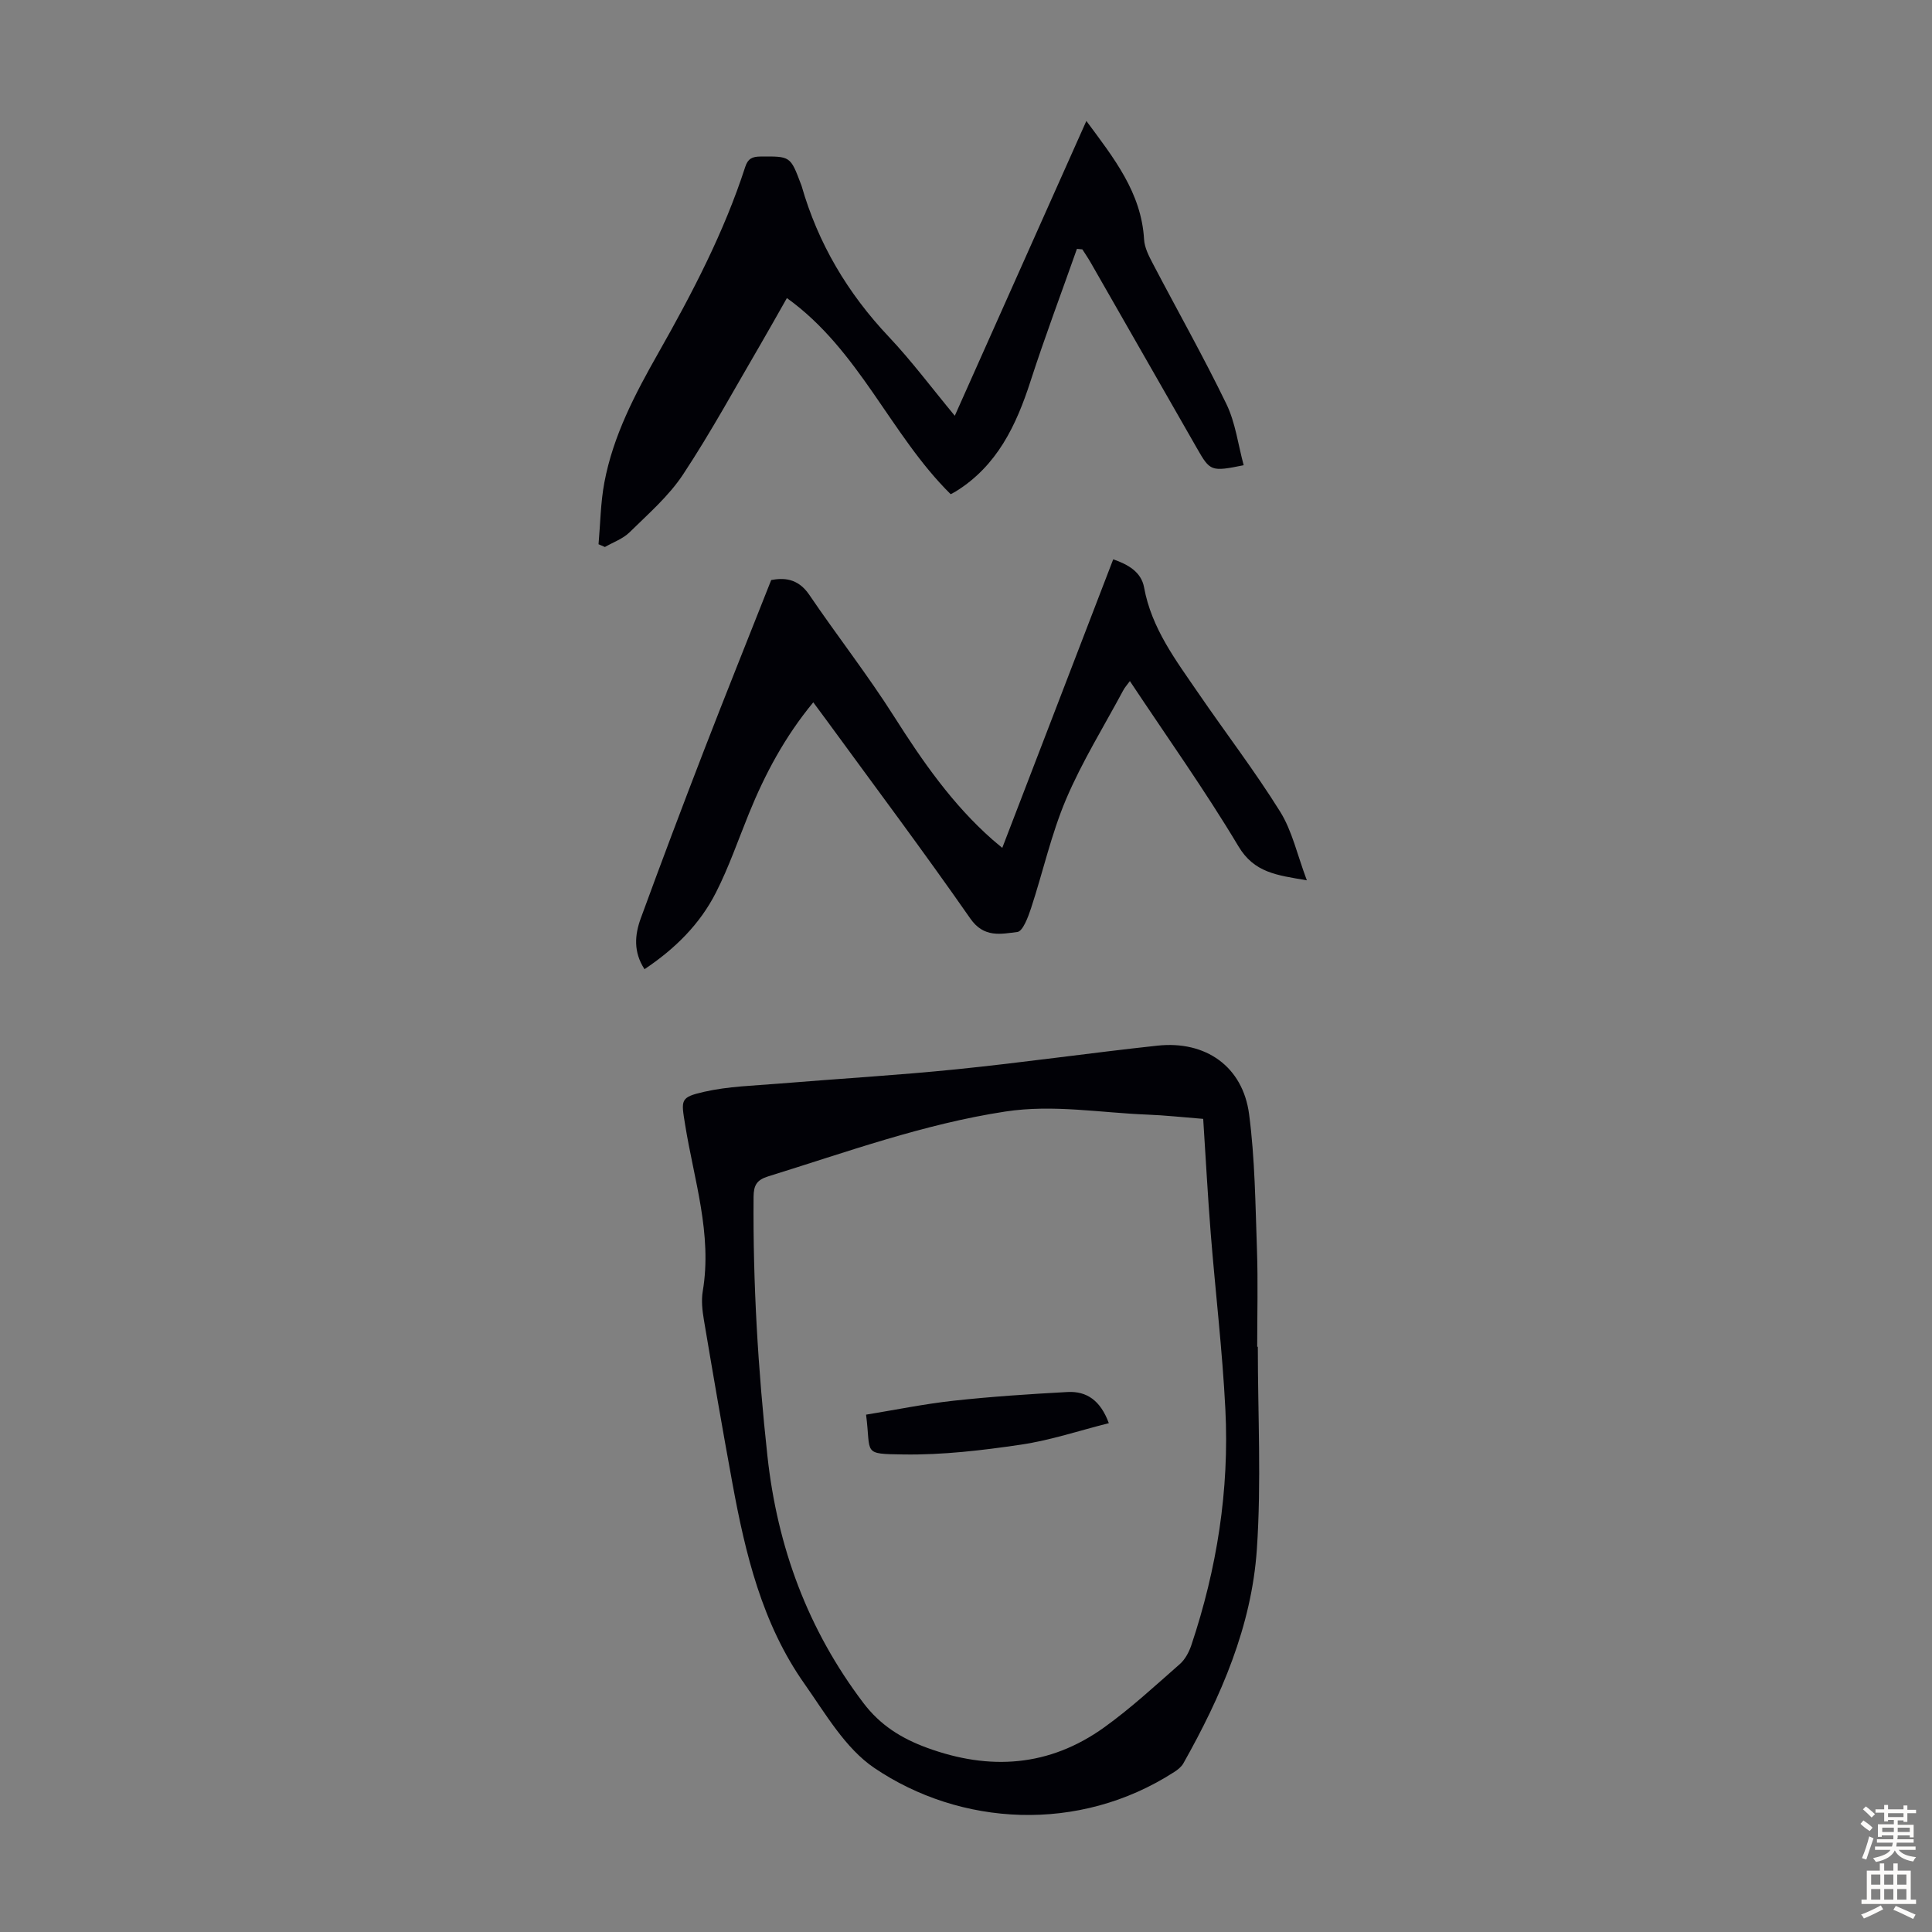
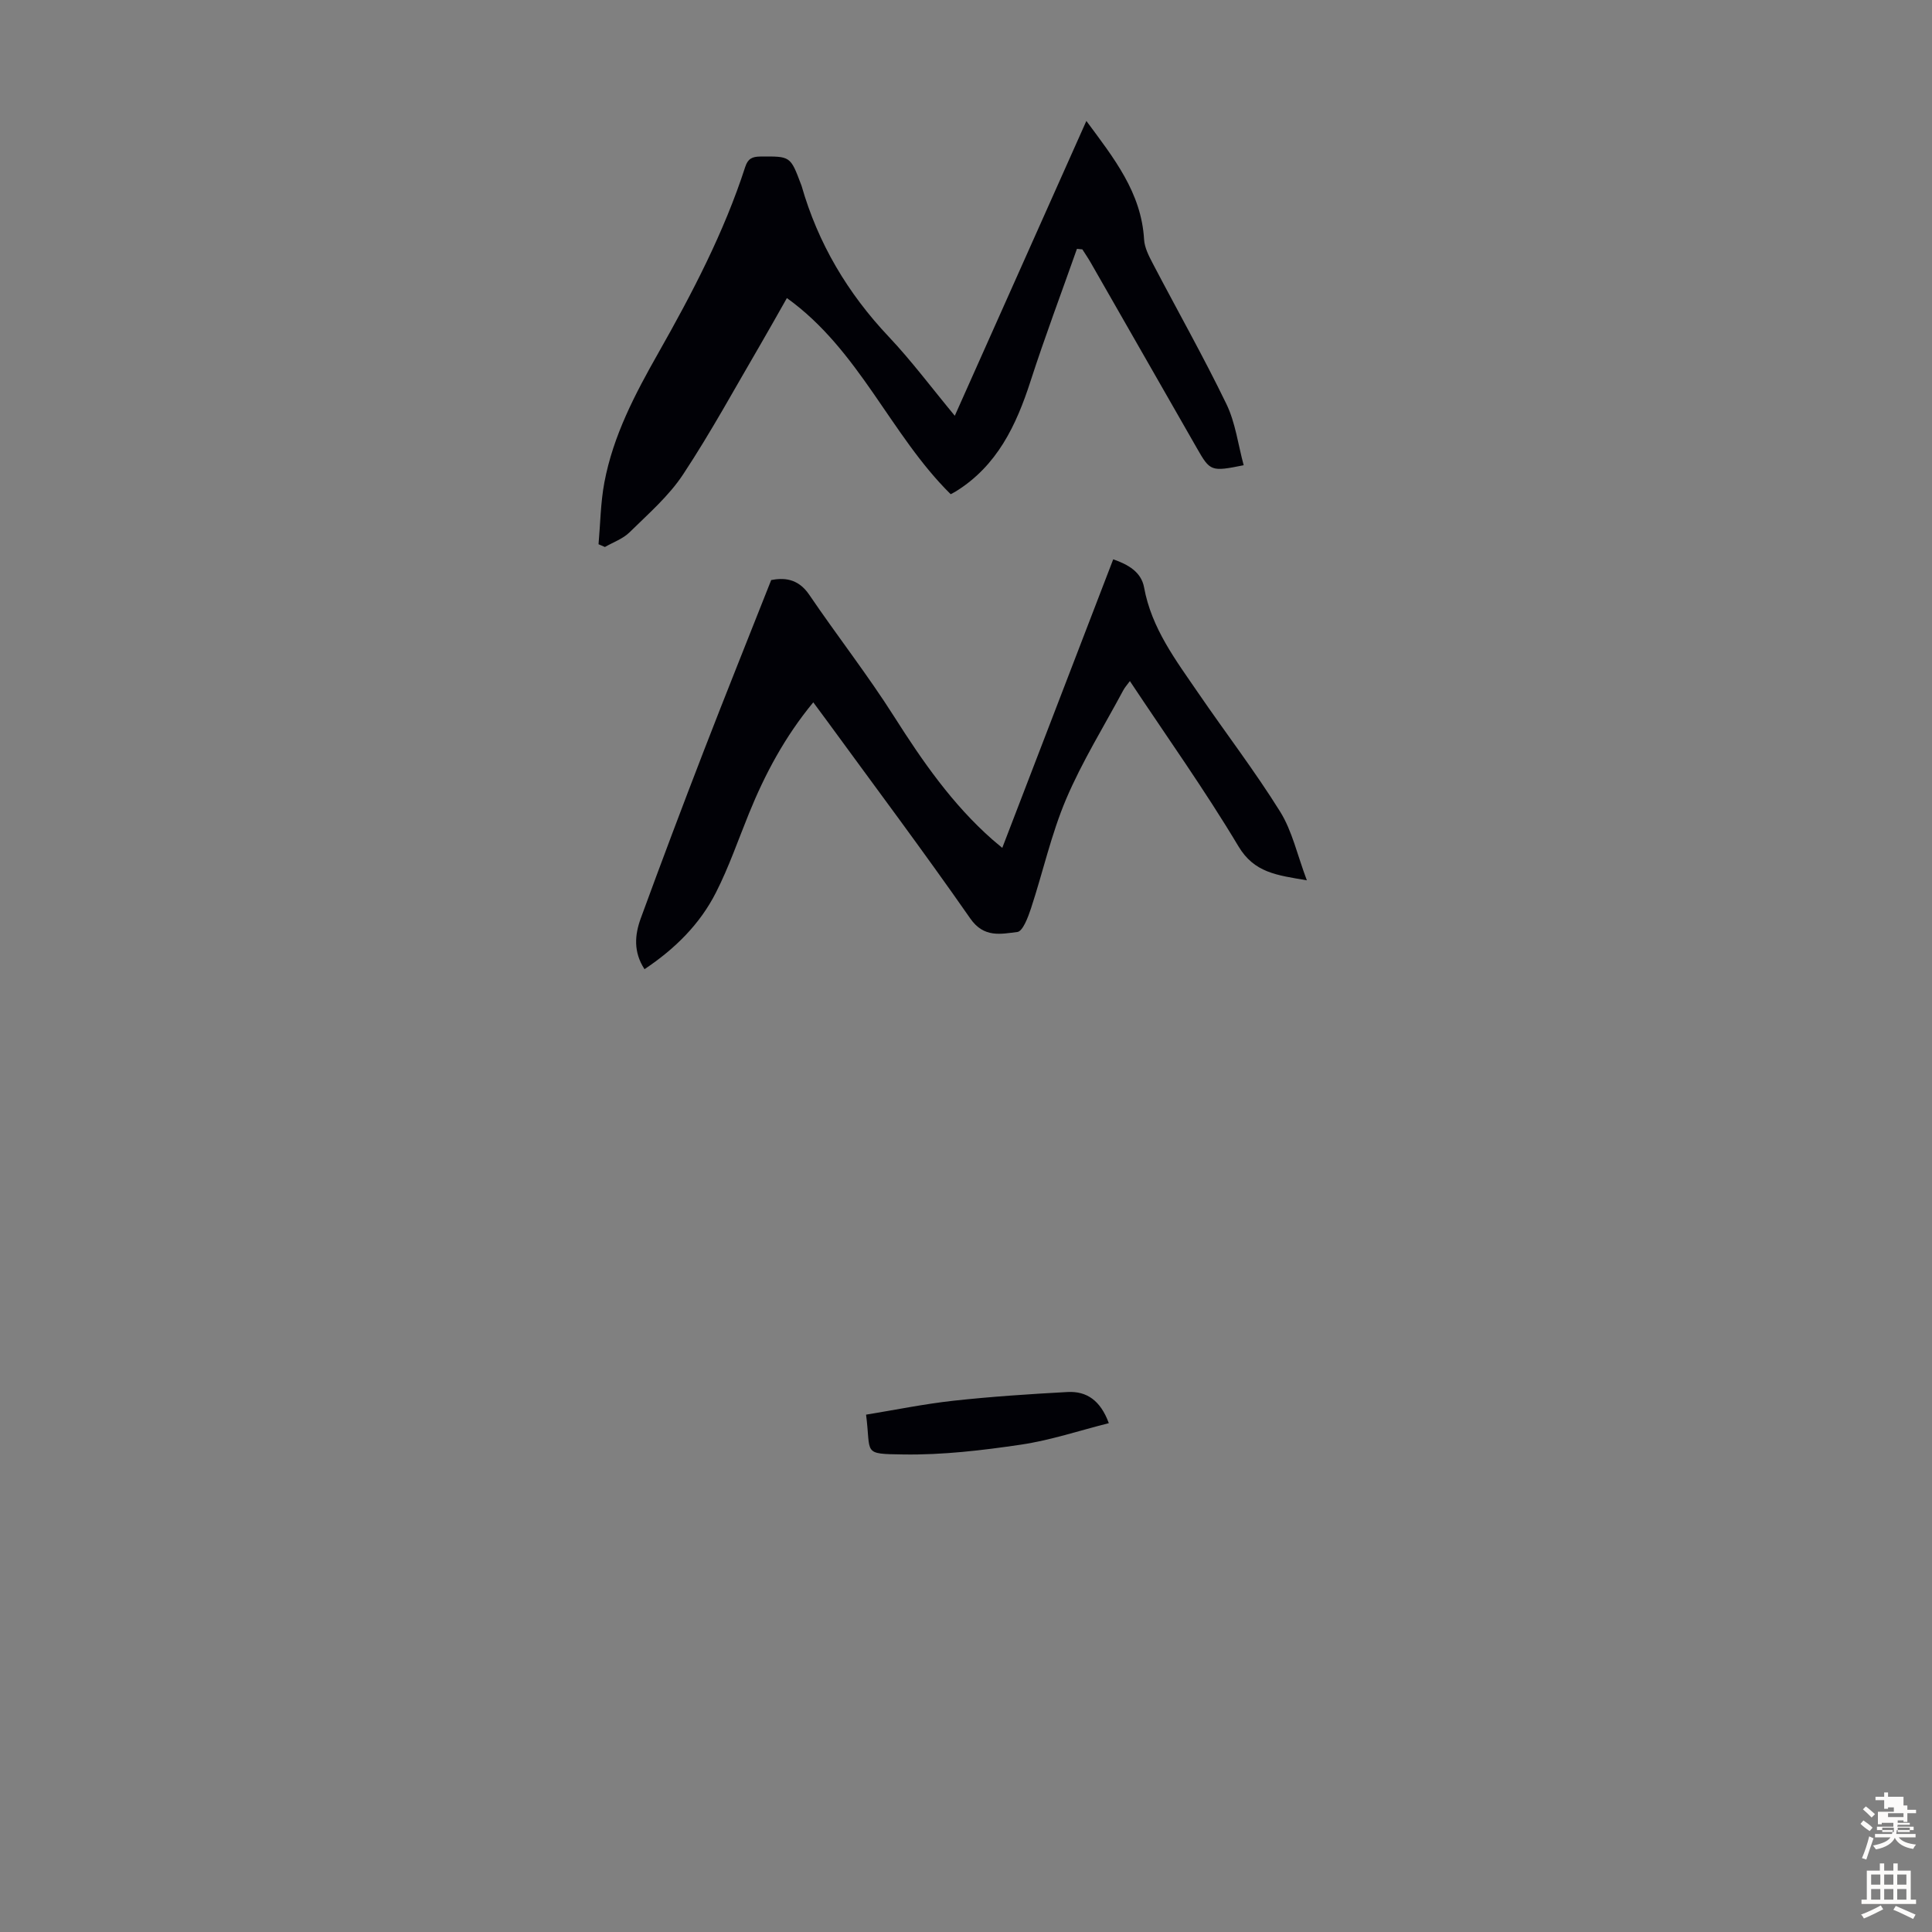
<svg xmlns="http://www.w3.org/2000/svg" enable-background="new 0 0 400 400" viewBox="0 0 400 400">
  <rect x="0" y="0" width="400" height="400" fill="#808080" stroke="none" />
  <g fill="#010106">
-     <path d="m260.42 278.84c0 13.97.75 27.99-.2 41.9-1.08 15.95-7.42 30.5-15.22 44.35-.41.73-1.18 1.33-1.9 1.79-19.76 12.74-44.3 11.2-62.09-.85-6.01-4.07-10.1-11.23-14.46-17.42-8.77-12.44-12.24-26.94-14.93-41.62-2.06-11.21-3.99-22.44-5.88-33.68-.33-1.96-.57-4.06-.24-5.99 1.99-11.84-1.82-23.04-3.65-34.45-.83-5.17-1.09-5.68 3.92-6.82 5.03-1.15 10.32-1.27 15.5-1.7 12.24-1.01 24.51-1.72 36.73-2.96 13.9-1.41 27.74-3.4 41.64-4.9 9.98-1.08 17.67 4.32 18.97 14.18 1.22 9.26 1.3 18.68 1.63 28.04.23 6.7.05 13.41.05 20.12.04 0 .09.01.13.01zm-11.31-47.19c-4.18-.33-7.85-.74-11.53-.88-9.8-.38-19.5-2.15-29.42-.64-16.92 2.58-32.88 8.4-49.1 13.42-2.39.74-3.02 1.85-3.04 4.23-.15 17.93.92 35.77 2.86 53.6 2.05 18.91 8.36 36.01 19.89 51.22 3.47 4.57 7.82 7.3 13.13 9.25 13.02 4.78 25.34 3.94 36.69-4.2 5.52-3.96 10.54-8.61 15.66-13.1 1.1-.96 1.91-2.48 2.39-3.89 5.31-15.85 7.9-32.17 7.06-48.86-.61-12.16-2.06-24.27-3.03-36.42-.62-7.79-1.03-15.6-1.56-23.73z" />
    <path d="m123.92 112.68c.38-4.27.42-8.61 1.21-12.8 1.82-9.69 6.36-18.32 11.17-26.8 7.01-12.37 13.59-24.94 17.99-38.52.55-1.7 1.44-2.14 3.14-2.15 6.2-.05 6.2-.12 8.4 5.73.04.1.09.21.12.31 3.41 11.93 9.53 22.24 18.06 31.27 4.75 5.03 8.9 10.61 13.67 16.36 9.13-20.46 18.11-40.58 27.24-61.04 5.68 7.68 11.39 14.81 11.95 24.55.1 1.69.99 3.41 1.8 4.96 5.07 9.7 10.47 19.24 15.24 29.09 1.88 3.88 2.42 8.4 3.58 12.68-6.74 1.36-6.95 1.27-9.68-3.52-7.33-12.81-14.65-25.62-21.99-38.43-.54-.94-1.15-1.83-1.73-2.74-.37-.04-.74-.08-1.12-.11-3.22 9.14-6.64 18.21-9.62 27.43-2.96 9.15-6.91 17.48-15.44 22.78-.28.18-.59.32-1.08.59-12.47-12.3-18.88-29.81-33.91-40.61-1.98 3.47-3.64 6.47-5.37 9.43-5.31 9.07-10.34 18.33-16.12 27.08-2.96 4.49-7.21 8.17-11.09 11.99-1.37 1.35-3.38 2.05-5.1 3.04-.45-.19-.88-.38-1.32-.57z" />
    <path d="m270.57 182.26c-6.26-1.07-10.89-1.56-14.17-7.05-6.93-11.6-14.8-22.64-22.47-34.2-.56.77-1.05 1.3-1.37 1.91-4.01 7.49-8.53 14.76-11.84 22.55-3.08 7.26-4.79 15.09-7.27 22.62-.6 1.81-1.69 4.73-2.82 4.87-3.38.4-6.91 1.28-9.74-2.79-9.65-13.86-19.79-27.38-29.75-41.03-.84-1.15-1.7-2.3-2.76-3.73-5.89 7.13-10 14.84-13.32 23.02-2.23 5.48-4.16 11.11-6.83 16.36-3.33 6.56-8.47 11.65-14.79 15.87-2.35-3.6-2.01-7.14-.78-10.52 4.26-11.64 8.63-23.24 13.1-34.8 4.46-11.54 9.08-23.02 13.91-35.25 2.36-.44 5.45-.53 7.87 3.04 5.77 8.5 12.12 16.62 17.62 25.29 5.85 9.21 12 18.07 20.23 25.34.57.5 1.17.98 2.12 1.78 7.7-20.03 15.3-39.8 22.97-59.74 3.07 1.07 5.8 2.6 6.39 5.82 1.54 8.48 6.58 15.08 11.24 21.89 5.62 8.21 11.69 16.12 16.94 24.55 2.49 4 3.53 8.93 5.52 14.2z" />
    <path d="m229.57 294.65c-6.18 1.56-12.11 3.55-18.2 4.45-8.04 1.19-16.21 2.15-24.31 2.03-8.65-.13-6.68-.05-7.75-8.24 6-.98 12-2.21 18.06-2.88 7.86-.86 15.77-1.38 23.67-1.81 3.95-.2 6.8 1.74 8.53 6.45z" />
  </g>
-   <path d="m385.2 377.6.6-.7c.6.4 1.3.9 1.9 1.5l-.6.7c-.8-.5-1.4-1-1.9-1.5zm.3 7.1c.6-1.4 1.1-2.9 1.5-4.5.3.1.6.3.9.4-.5 1.4-1 2.9-1.5 4.4zm.2-10.1.6-.6c.7.5 1.3 1.1 1.9 1.6l-.7.7c-.6-.6-1.2-1.2-1.8-1.7zm8.4-.8h.8v.9h1.8v.7h-1.8v1.8h-.8v-.3h-1.2v.9h3.3v2.6h-.8v-.4h-2.5c0 .3 0 .6-.1.8h3.4v.7h-3.5c0 .3-.1.6-.1.8h4v.7h-3.5c.7.9 1.9 1.3 3.6 1.5-.2.2-.4.5-.6.9-1.9-.3-3.2-1.1-3.8-2.3-.5 1.1-1.8 2-3.9 2.4-.2-.3-.4-.5-.6-.8 1.9-.4 3.1-.9 3.6-1.7h-3.2v-.7h3.5c.1-.2.1-.5.2-.8h-3.3v-.7h3.4c0-.2 0-.5 0-.8h-2.4v.3h-.8v-2.6h3.3v-.9h-1.2v.3h-.8v-1.8h-1.8v-.7h1.8v-.9h.8v.9h3.2zm-4.4 5.5h2.4c0-.3 0-.6 0-.9h-2.4zm1.2-3.1h3.2v-.8h-3.2zm4.4 2.2h-2.4v.9h2.5v-.9z" fill="#fcfbfa" />
+   <path d="m385.2 377.6.6-.7c.6.4 1.3.9 1.9 1.5l-.6.7c-.8-.5-1.4-1-1.9-1.5zm.3 7.1c.6-1.4 1.1-2.9 1.5-4.5.3.1.6.3.9.4-.5 1.4-1 2.9-1.5 4.4zm.2-10.1.6-.6c.7.5 1.3 1.1 1.9 1.6l-.7.7c-.6-.6-1.2-1.2-1.8-1.7zm8.4-.8h.8v.9h1.8v.7h-1.8v1.8h-.8v-.3h-1.2v.9h3.3h-.8v-.4h-2.5c0 .3 0 .6-.1.8h3.4v.7h-3.5c0 .3-.1.6-.1.8h4v.7h-3.5c.7.9 1.9 1.3 3.6 1.5-.2.2-.4.5-.6.9-1.9-.3-3.2-1.1-3.8-2.3-.5 1.1-1.8 2-3.9 2.4-.2-.3-.4-.5-.6-.8 1.9-.4 3.1-.9 3.6-1.7h-3.2v-.7h3.5c.1-.2.1-.5.2-.8h-3.3v-.7h3.4c0-.2 0-.5 0-.8h-2.4v.3h-.8v-2.6h3.3v-.9h-1.2v.3h-.8v-1.8h-1.8v-.7h1.8v-.9h.8v.9h3.2zm-4.4 5.5h2.4c0-.3 0-.6 0-.9h-2.4zm1.2-3.1h3.2v-.8h-3.2zm4.4 2.2h-2.4v.9h2.5v-.9z" fill="#fcfbfa" />
  <path d="m389.2 385.8h.9v1.5h1.9v-1.5h.9v1.5h2.7v6h1.1v.9h-11.3v-.9h1.1v-6h2.7zm.2 8.7.5.8c-1.2.6-2.5 1.3-4 1.9-.2-.3-.3-.6-.6-.8 1.6-.6 3-1.3 4.1-1.9zm-2-4.3h1.9v-2.1h-1.9zm0 3.1h1.9v-2.2h-1.9zm2.7-3.1h1.9v-2.1h-1.9zm0 3.1h1.9v-2.2h-1.9zm2.4 1.3c1.4.6 2.7 1.2 4.1 1.8l-.5.9c-1.5-.7-2.8-1.4-4.1-1.9zm2.2-6.5h-1.9v2.1h1.9zm-1.9 5.2h1.9v-2.2h-1.9z" fill="#fcfbfa" />
</svg>